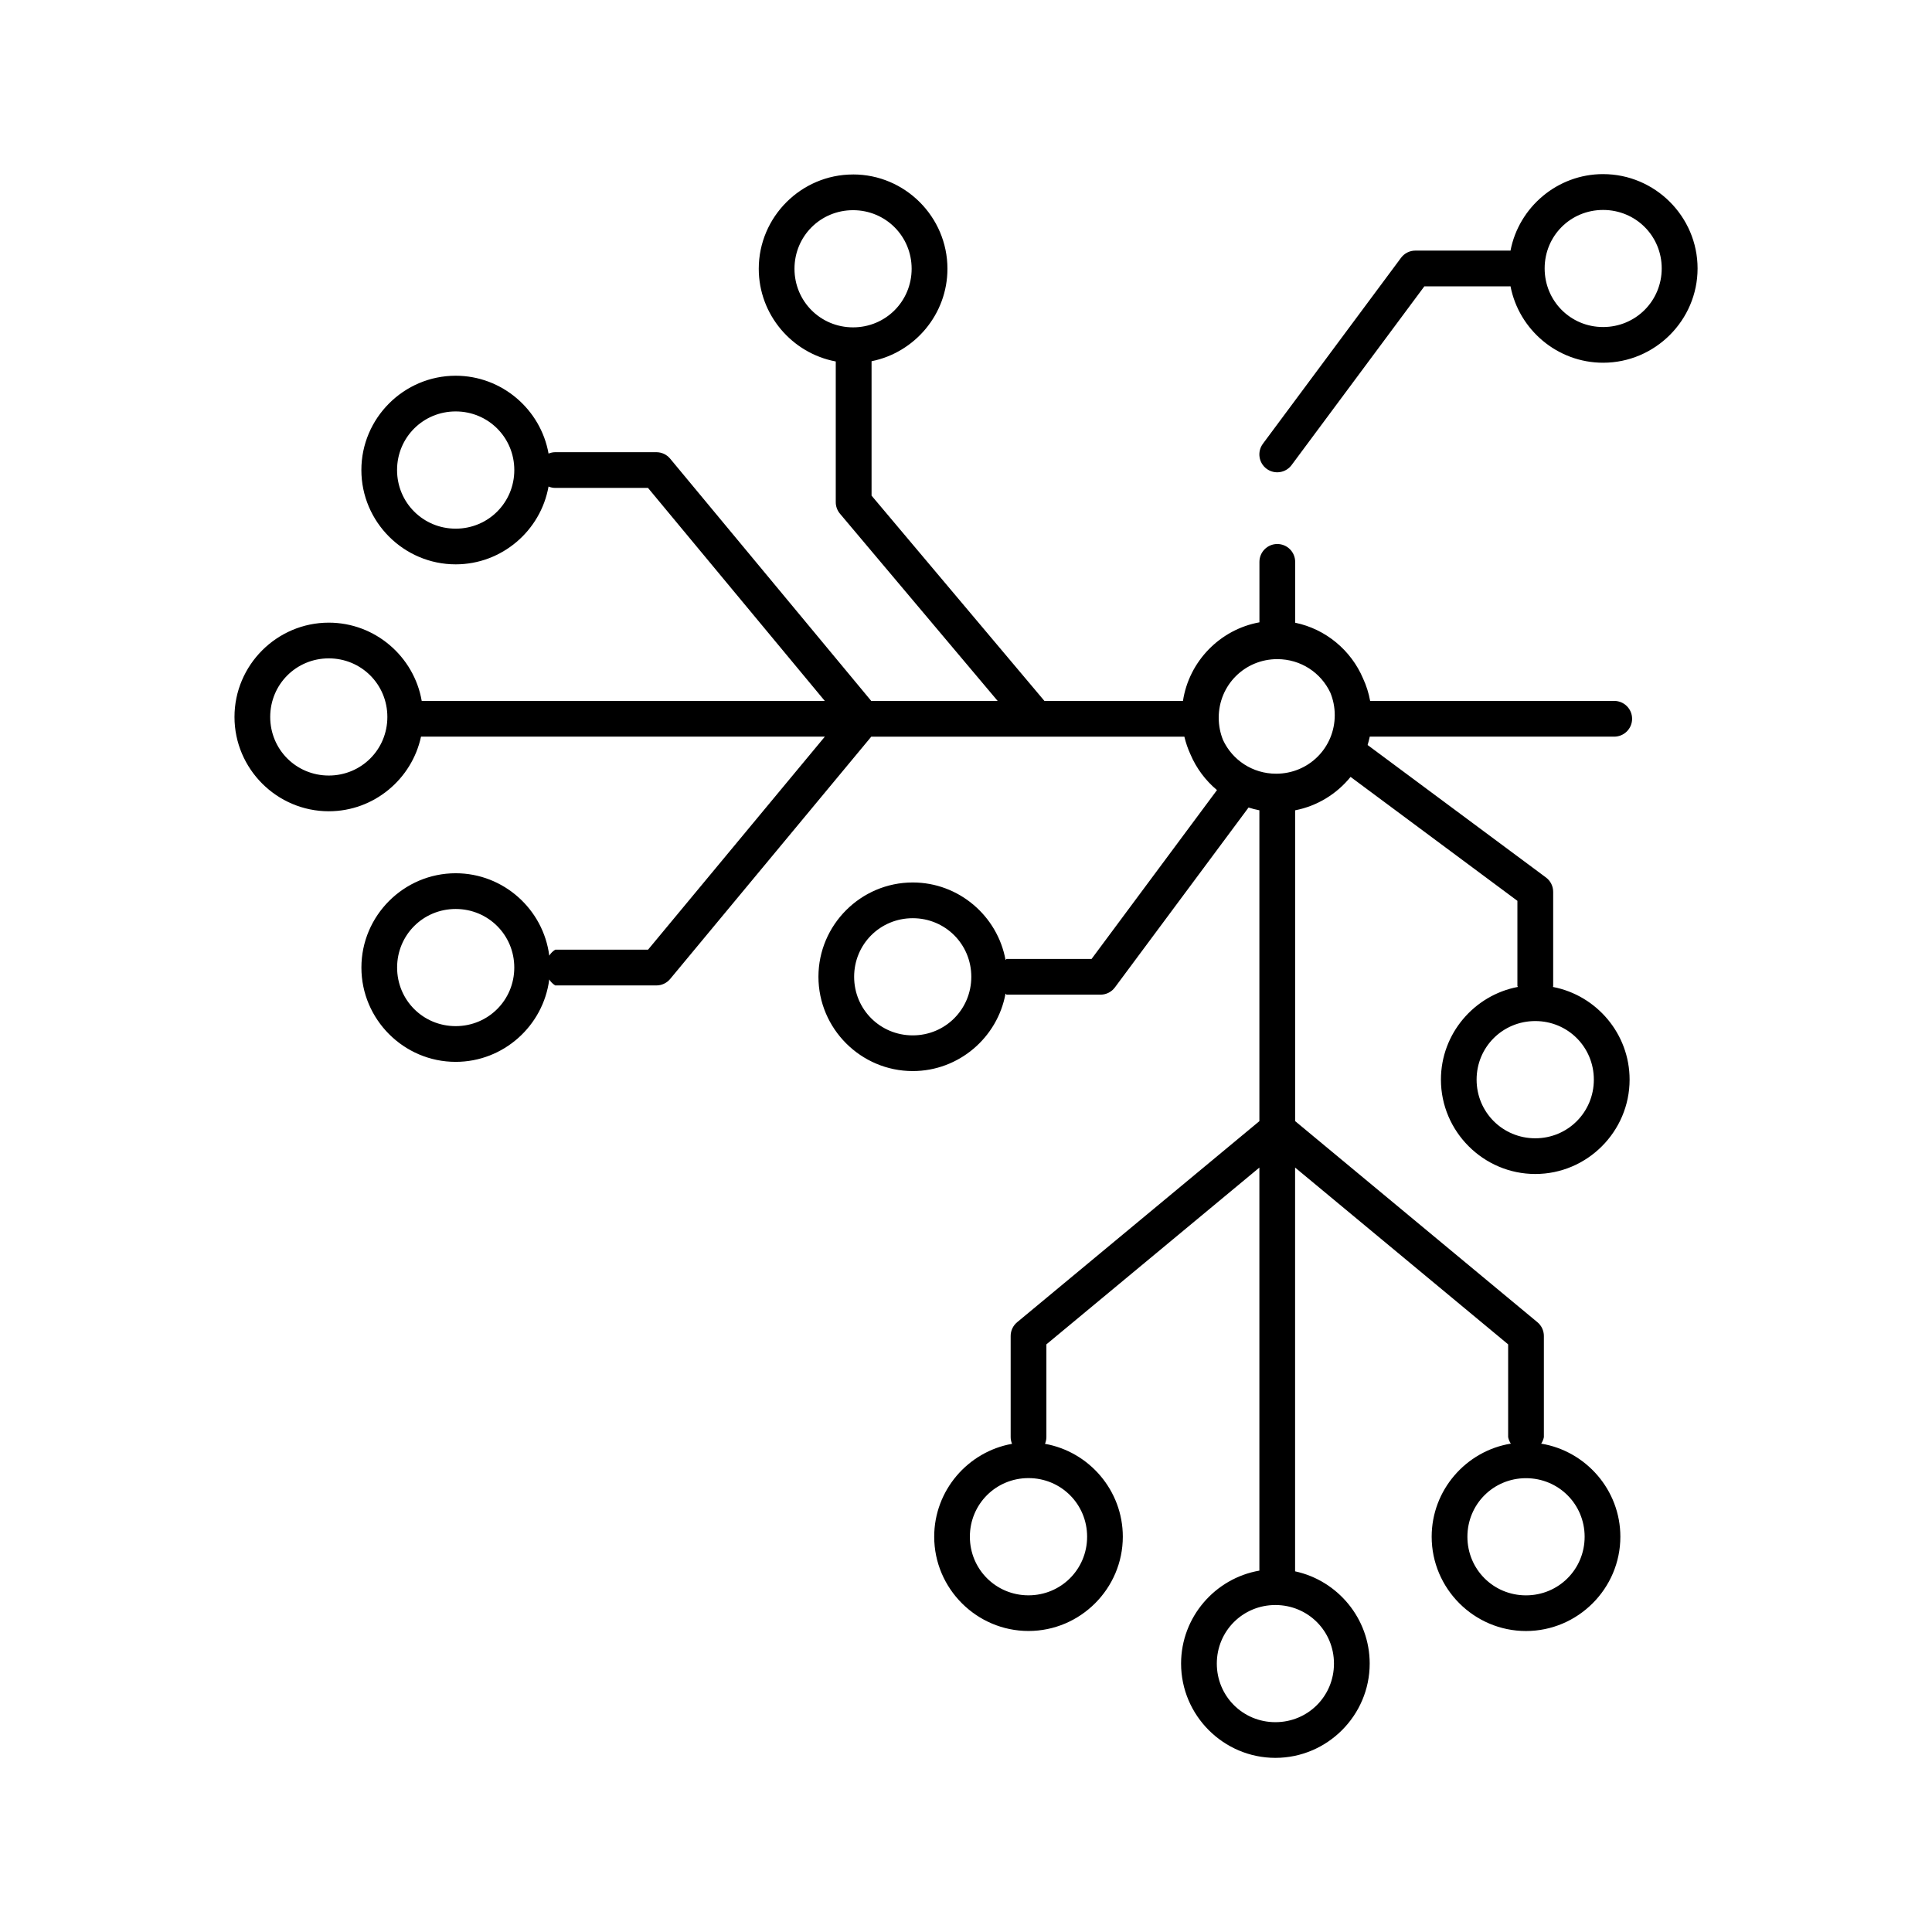
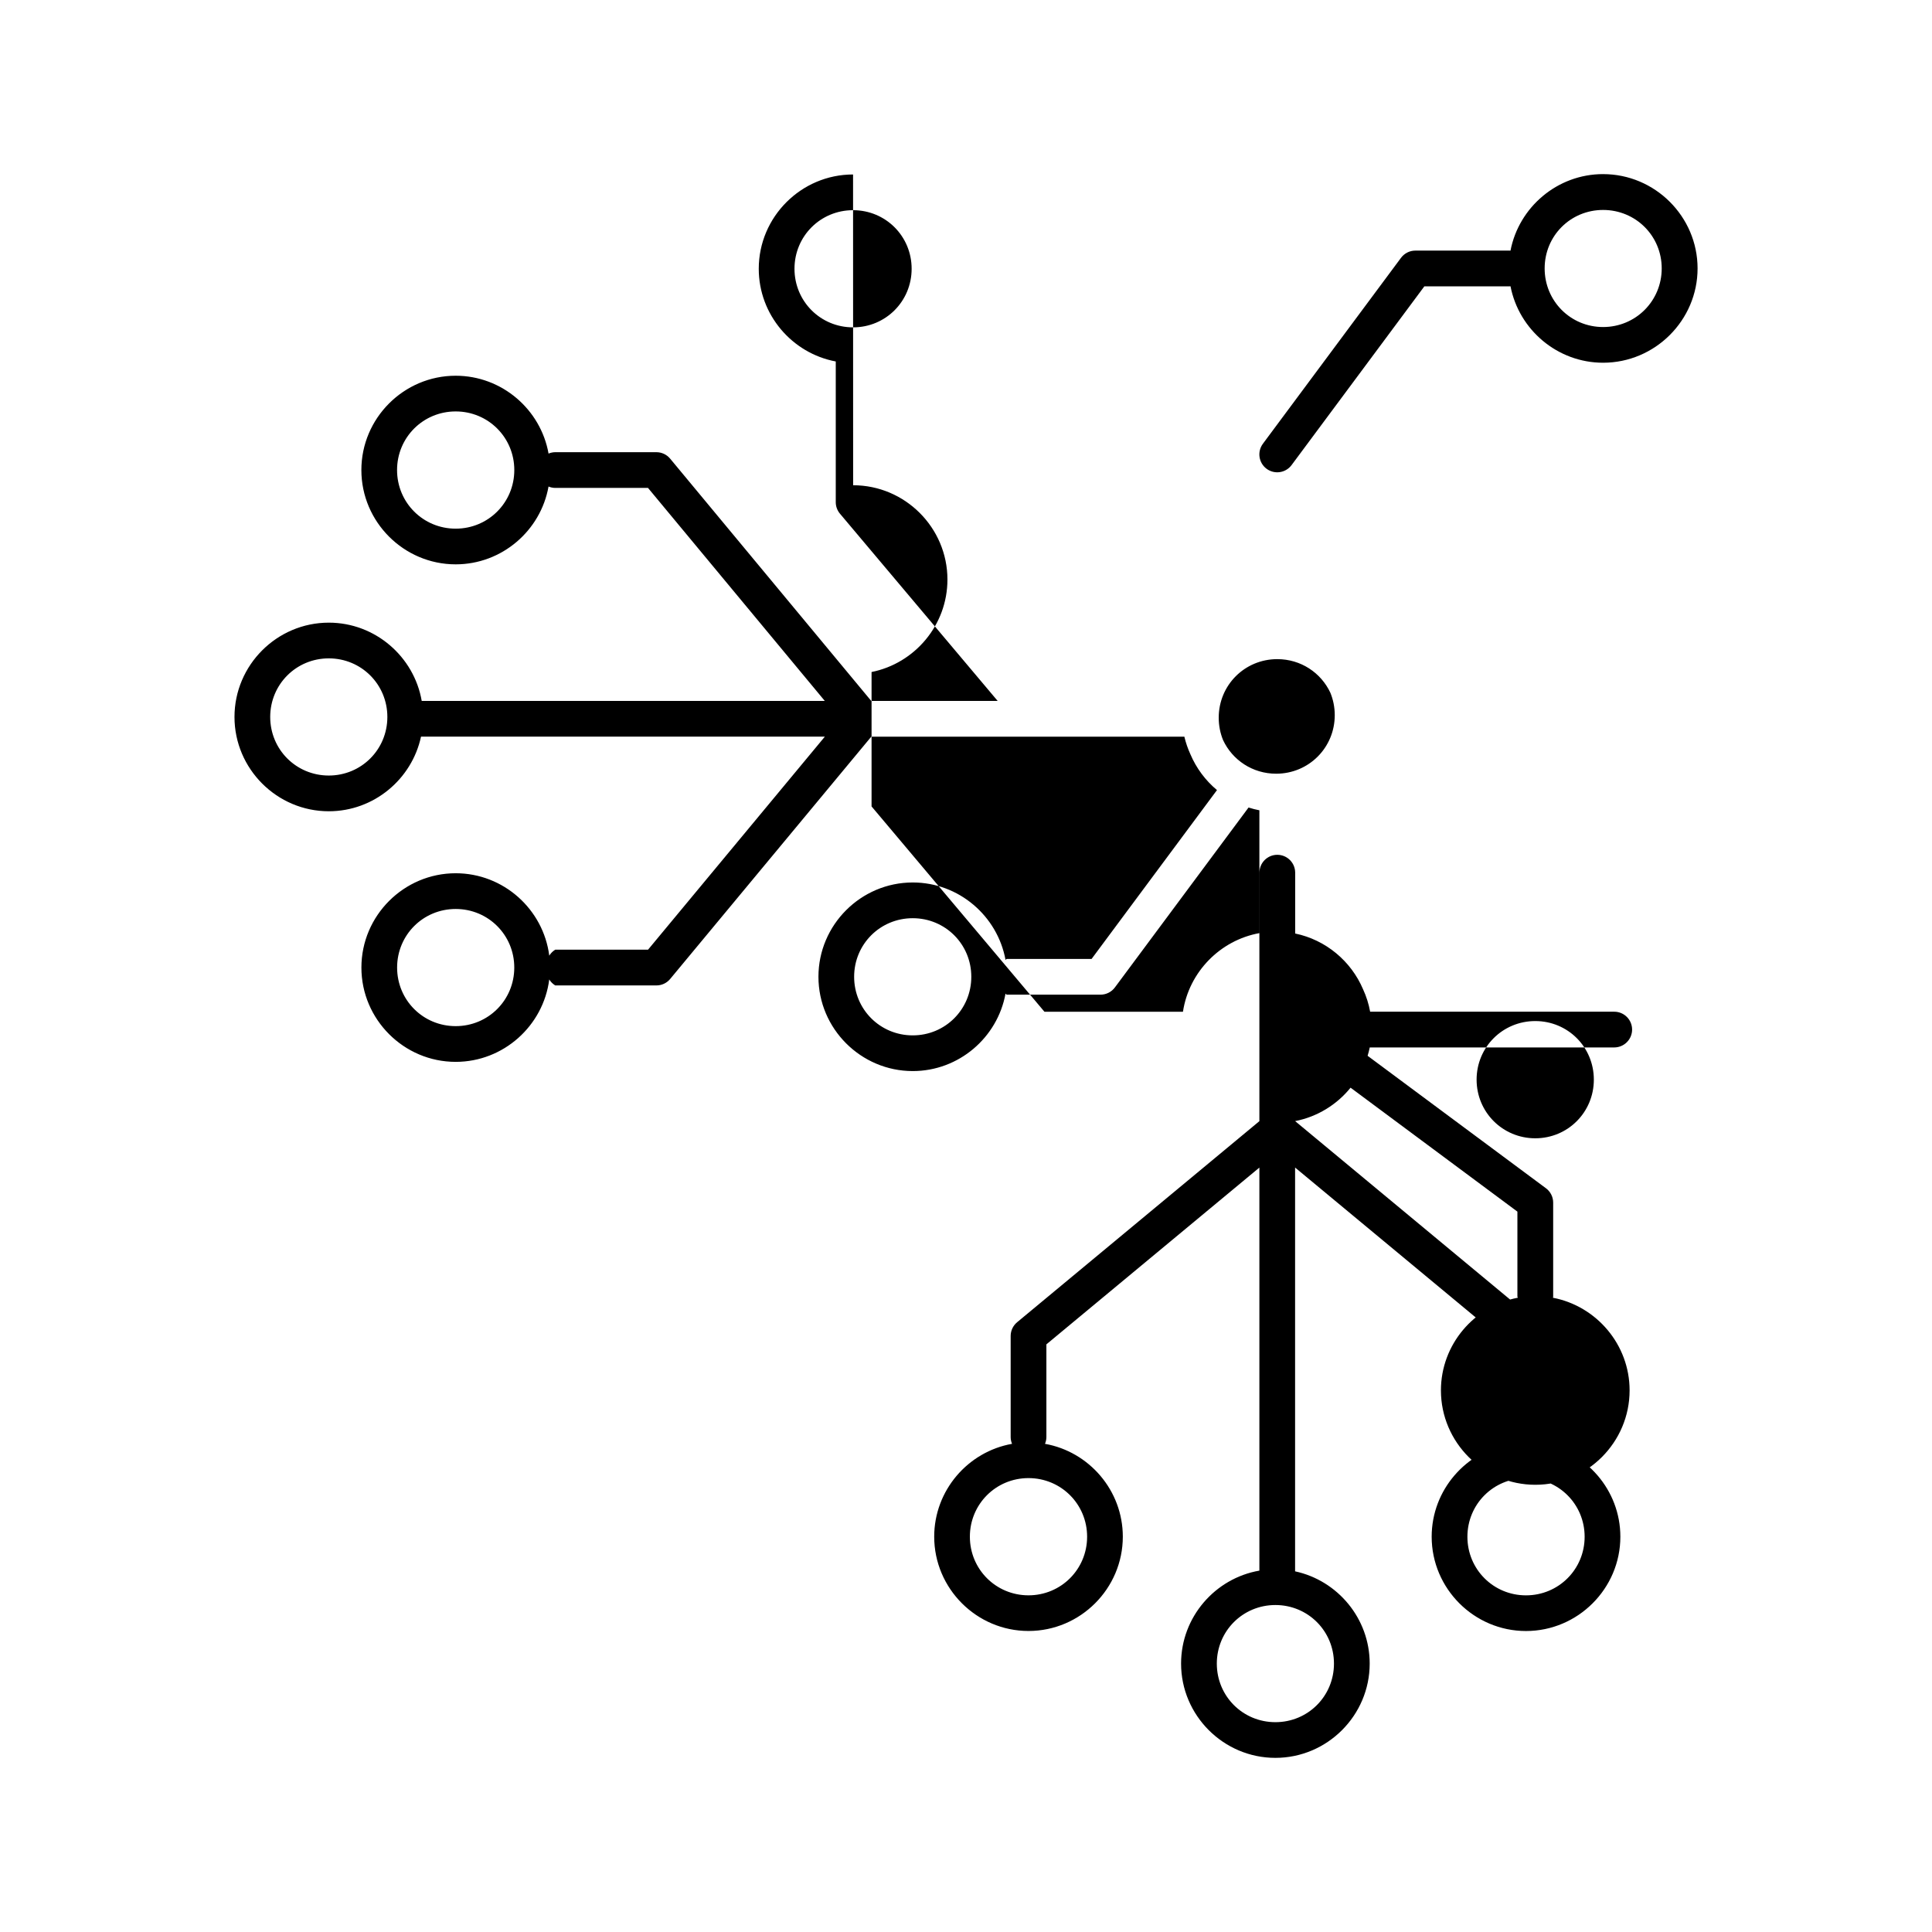
<svg xmlns="http://www.w3.org/2000/svg" fill="#000000" width="800px" height="800px" version="1.1" viewBox="144 144 512 512">
-   <path d="m568.84 190.14c-12.137 0-22.324 8.77-24.543 20.281-0.102-0.008-0.199-0.008-0.297-0.008h-24.91c-1.5-0.004-2.91 0.707-3.805 1.91l-36.609 49.281h0.004c-0.75 1.008-1.07 2.273-0.883 3.516 0.184 1.246 0.852 2.363 1.863 3.113 2.098 1.555 5.062 1.117 6.621-0.98l35.188-47.371h22.531c0.098 0 0.199-0.004 0.301-0.012 2.231 11.504 12.41 20.258 24.539 20.258 13.75 0 25.035-11.246 25.035-24.992 0-13.75-11.285-24.992-25.035-24.992zm-198.77 0.098c-13.75 0-24.992 11.242-24.992 24.988 0 12.184 8.828 22.398 20.406 24.566v37.293c0 1.117 0.395 2.195 1.113 3.047l41.797 49.625h-33.504l-53.297-64.211c-0.898-1.082-2.234-1.711-3.644-1.711h-26.816c-0.605 0.008-1.203 0.133-1.762 0.367-2.082-11.688-12.352-20.629-24.613-20.629-13.75 0-24.992 11.246-24.992 24.992 0 13.75 11.246 24.992 24.992 24.992 12.262 0 22.531-8.941 24.609-20.625l0.004 0.004c0.559 0.234 1.156 0.359 1.762 0.367h24.594l46.855 56.453-106.82 0.004c-2.031-11.746-12.328-20.75-24.629-20.75-13.75 0-24.992 11.246-24.992 24.992 0 13.75 11.246 24.992 24.992 24.992 11.957 0 22.02-8.512 24.438-19.773h107.02l-46.855 56.457h-24.594c-0.645 0.395-1.188 0.938-1.582 1.582-1.562-12.273-12.113-21.84-24.797-21.84-13.75 0-24.988 11.246-24.988 24.992 0 13.75 11.242 24.992 24.988 24.992 12.68 0 23.227-9.57 24.793-21.84 0.395 0.648 0.938 1.191 1.586 1.586h26.816c1.41 0 2.746-0.629 3.644-1.715l53.297-64.211h82.969c0.383 1.617 0.922 3.18 1.602 4.664 1.566 3.699 4 6.949 7.043 9.492l-33.234 44.75h-22.531v-0.004c-0.094 0.086-0.184 0.176-0.27 0.27-2.121-11.637-12.363-20.531-24.59-20.531-13.75 0-24.992 11.242-24.992 24.988 0 13.75 11.246 24.992 24.992 24.992 12.223 0 22.465-8.891 24.586-20.523 0.086 0.098 0.176 0.188 0.273 0.273h24.914c1.496 0 2.906-0.711 3.797-1.914l35.422-47.68c0.934 0.301 1.895 0.547 2.871 0.734v82.383l-64.203 53.289h0.004c-1.086 0.898-1.715 2.231-1.715 3.641v26.82c0.008 0.605 0.133 1.203 0.367 1.762-11.688 2.078-20.629 12.344-20.629 24.605 0 13.75 11.246 24.992 24.992 24.992 13.75 0 24.992-11.246 24.992-24.992 0-12.262-8.941-22.527-20.625-24.605 0.234-0.559 0.363-1.156 0.371-1.762v-24.598l56.445-46.848v106.81c-11.746 2.031-20.75 12.324-20.75 24.629 0 13.75 11.246 24.992 24.992 24.992 13.75 0 24.992-11.246 24.992-24.992 0-11.957-8.508-22.02-19.77-24.438v-107.01l56.461 46.855v24.598h0.004c0.121 0.609 0.363 1.191 0.707 1.711-11.855 1.938-20.977 12.285-20.977 24.668 0 13.75 11.246 24.992 24.992 24.992 13.75 0 25.012-11.246 25.012-24.992 0-12.379-9.129-22.723-20.984-24.664h0.004c0.348-0.52 0.59-1.102 0.711-1.715v-26.82c0-1.41-0.625-2.742-1.707-3.641l-64.215-53.301v-82.363c5.887-1.137 11.051-4.356 14.695-8.855l44.211 32.844v22.527h-0.004c0.039 0.098 0.082 0.191 0.125 0.289-11.562 2.184-20.387 12.391-20.387 24.562 0 13.75 11.262 25.012 25.012 25.012s24.988-11.262 24.988-25.012c0-12.148-8.777-22.34-20.305-24.551 0.02-0.098 0.039-0.199 0.051-0.301v-24.91c0-1.5-0.707-2.906-1.906-3.801l-47.27-35.109c0.215-0.727 0.414-1.465 0.566-2.215h64.801c1.254-0.004 2.457-0.504 3.344-1.395 0.887-0.887 1.387-2.094 1.383-3.348-0.004-2.609-2.121-4.723-4.727-4.727h-64.695c-0.375-2.078-1.012-4.07-1.875-5.941-3.172-7.469-9.879-13.105-17.992-14.781v-16.133c-0.008-2.609-2.121-4.723-4.731-4.727-2.613-0.004-4.734 2.113-4.742 4.727v16.027c-10.43 1.891-18.66 10.309-20.266 20.832h-36.711l-45.812-54.406v-35.621c11.434-2.285 20.109-12.43 20.109-24.508 0-13.75-11.246-24.988-24.992-24.988zm198.77 9.402c8.633 0 15.531 6.863 15.531 15.492 0 8.633-6.902 15.535-15.531 15.535-8.633 0-15.492-6.906-15.492-15.535 0-8.633 6.863-15.492 15.492-15.492zm-198.77 0.062c8.633 0 15.523 6.891 15.523 15.523 0 8.633-6.891 15.527-15.523 15.527s-15.523-6.898-15.523-15.527c0-8.633 6.891-15.523 15.523-15.523zm-105.31 53.332c8.633 0 15.535 6.902 15.535 15.531 0 8.633-6.906 15.535-15.535 15.535-8.633 0-15.535-6.906-15.535-15.535 0-8.633 6.906-15.531 15.535-15.531zm-33.629 65.441c8.633 0 15.523 6.898 15.523 15.527 0 8.633-6.891 15.523-15.523 15.523-8.633 0-15.523-6.891-15.523-15.523 0-8.633 6.891-15.527 15.523-15.527zm251.36 0.203c6.25 0 11.586 3.613 14.059 8.883 0.754 1.832 1.172 3.84 1.172 5.957 0 8.633-6.898 15.523-15.527 15.523-6.262 0-11.605-3.625-14.07-8.914-0.746-1.824-1.152-3.824-1.152-5.926 0-8.633 6.891-15.523 15.523-15.523zm-217.73 66.211c8.633 0 15.527 6.891 15.527 15.523 0 8.633-6.898 15.523-15.527 15.523-8.633 0-15.523-6.891-15.523-15.523 0-8.633 6.891-15.523 15.523-15.523zm121.12 2.445c8.633 0 15.523 6.891 15.523 15.523s-6.891 15.527-15.523 15.527c-8.633 0-15.527-6.898-15.527-15.527 0-8.633 6.898-15.523 15.527-15.523zm164.98 27.258c8.633 0 15.523 6.891 15.523 15.523 0 8.633-6.891 15.543-15.523 15.543-8.633 0-15.547-6.91-15.547-15.543 0-8.633 6.914-15.523 15.547-15.523zm-134.3 121.12c8.633 0 15.535 6.902 15.535 15.531 0 8.633-6.906 15.535-15.535 15.535-8.633 0-15.535-6.906-15.535-15.535 0-8.633 6.906-15.531 15.535-15.531zm131.84 0.023c8.633 0 15.543 6.891 15.543 15.523 0 8.633-6.91 15.527-15.543 15.527s-15.523-6.898-15.523-15.527c0-8.633 6.891-15.523 15.523-15.523zm-66.41 33.613c8.633 0 15.523 6.891 15.523 15.523 0 8.633-6.891 15.523-15.523 15.523-8.633 0-15.523-6.891-15.523-15.523 0-8.633 6.891-15.523 15.523-15.523z" />
+   <path d="m568.84 190.14c-12.137 0-22.324 8.77-24.543 20.281-0.102-0.008-0.199-0.008-0.297-0.008h-24.91c-1.5-0.004-2.91 0.707-3.805 1.91l-36.609 49.281h0.004c-0.75 1.008-1.07 2.273-0.883 3.516 0.184 1.246 0.852 2.363 1.863 3.113 2.098 1.555 5.062 1.117 6.621-0.98l35.188-47.371h22.531c0.098 0 0.199-0.004 0.301-0.012 2.231 11.504 12.41 20.258 24.539 20.258 13.75 0 25.035-11.246 25.035-24.992 0-13.75-11.285-24.992-25.035-24.992zm-198.77 0.098c-13.75 0-24.992 11.242-24.992 24.988 0 12.184 8.828 22.398 20.406 24.566v37.293c0 1.117 0.395 2.195 1.113 3.047l41.797 49.625h-33.504l-53.297-64.211c-0.898-1.082-2.234-1.711-3.644-1.711h-26.816c-0.605 0.008-1.203 0.133-1.762 0.367-2.082-11.688-12.352-20.629-24.613-20.629-13.75 0-24.992 11.246-24.992 24.992 0 13.75 11.246 24.992 24.992 24.992 12.262 0 22.531-8.941 24.609-20.625l0.004 0.004c0.559 0.234 1.156 0.359 1.762 0.367h24.594l46.855 56.453-106.82 0.004c-2.031-11.746-12.328-20.75-24.629-20.75-13.75 0-24.992 11.246-24.992 24.992 0 13.75 11.246 24.992 24.992 24.992 11.957 0 22.02-8.512 24.438-19.773h107.02l-46.855 56.457h-24.594c-0.645 0.395-1.188 0.938-1.582 1.582-1.562-12.273-12.113-21.84-24.797-21.84-13.75 0-24.988 11.246-24.988 24.992 0 13.75 11.242 24.992 24.988 24.992 12.68 0 23.227-9.57 24.793-21.84 0.395 0.648 0.938 1.191 1.586 1.586h26.816c1.41 0 2.746-0.629 3.644-1.715l53.297-64.211h82.969c0.383 1.617 0.922 3.18 1.602 4.664 1.566 3.699 4 6.949 7.043 9.492l-33.234 44.75h-22.531v-0.004c-0.094 0.086-0.184 0.176-0.27 0.27-2.121-11.637-12.363-20.531-24.59-20.531-13.75 0-24.992 11.242-24.992 24.988 0 13.75 11.246 24.992 24.992 24.992 12.223 0 22.465-8.891 24.586-20.523 0.086 0.098 0.176 0.188 0.273 0.273h24.914c1.496 0 2.906-0.711 3.797-1.914l35.422-47.68c0.934 0.301 1.895 0.547 2.871 0.734v82.383l-64.203 53.289h0.004c-1.086 0.898-1.715 2.231-1.715 3.641v26.82c0.008 0.605 0.133 1.203 0.367 1.762-11.688 2.078-20.629 12.344-20.629 24.605 0 13.75 11.246 24.992 24.992 24.992 13.75 0 24.992-11.246 24.992-24.992 0-12.262-8.941-22.527-20.625-24.605 0.234-0.559 0.363-1.156 0.371-1.762v-24.598l56.445-46.848v106.81c-11.746 2.031-20.75 12.324-20.75 24.629 0 13.75 11.246 24.992 24.992 24.992 13.75 0 24.992-11.246 24.992-24.992 0-11.957-8.508-22.02-19.77-24.438v-107.01l56.461 46.855v24.598h0.004c0.121 0.609 0.363 1.191 0.707 1.711-11.855 1.938-20.977 12.285-20.977 24.668 0 13.75 11.246 24.992 24.992 24.992 13.75 0 25.012-11.246 25.012-24.992 0-12.379-9.129-22.723-20.984-24.664h0.004c0.348-0.52 0.59-1.102 0.711-1.715v-26.82c0-1.41-0.625-2.742-1.707-3.641l-64.215-53.301c5.887-1.137 11.051-4.356 14.695-8.855l44.211 32.844v22.527h-0.004c0.039 0.098 0.082 0.191 0.125 0.289-11.562 2.184-20.387 12.391-20.387 24.562 0 13.75 11.262 25.012 25.012 25.012s24.988-11.262 24.988-25.012c0-12.148-8.777-22.34-20.305-24.551 0.02-0.098 0.039-0.199 0.051-0.301v-24.91c0-1.5-0.707-2.906-1.906-3.801l-47.27-35.109c0.215-0.727 0.414-1.465 0.566-2.215h64.801c1.254-0.004 2.457-0.504 3.344-1.395 0.887-0.887 1.387-2.094 1.383-3.348-0.004-2.609-2.121-4.723-4.727-4.727h-64.695c-0.375-2.078-1.012-4.07-1.875-5.941-3.172-7.469-9.879-13.105-17.992-14.781v-16.133c-0.008-2.609-2.121-4.723-4.731-4.727-2.613-0.004-4.734 2.113-4.742 4.727v16.027c-10.43 1.891-18.66 10.309-20.266 20.832h-36.711l-45.812-54.406v-35.621c11.434-2.285 20.109-12.43 20.109-24.508 0-13.75-11.246-24.988-24.992-24.988zm198.77 9.402c8.633 0 15.531 6.863 15.531 15.492 0 8.633-6.902 15.535-15.531 15.535-8.633 0-15.492-6.906-15.492-15.535 0-8.633 6.863-15.492 15.492-15.492zm-198.77 0.062c8.633 0 15.523 6.891 15.523 15.523 0 8.633-6.891 15.527-15.523 15.527s-15.523-6.898-15.523-15.527c0-8.633 6.891-15.523 15.523-15.523zm-105.31 53.332c8.633 0 15.535 6.902 15.535 15.531 0 8.633-6.906 15.535-15.535 15.535-8.633 0-15.535-6.906-15.535-15.535 0-8.633 6.906-15.531 15.535-15.531zm-33.629 65.441c8.633 0 15.523 6.898 15.523 15.527 0 8.633-6.891 15.523-15.523 15.523-8.633 0-15.523-6.891-15.523-15.523 0-8.633 6.891-15.527 15.523-15.527zm251.36 0.203c6.25 0 11.586 3.613 14.059 8.883 0.754 1.832 1.172 3.84 1.172 5.957 0 8.633-6.898 15.523-15.527 15.523-6.262 0-11.605-3.625-14.07-8.914-0.746-1.824-1.152-3.824-1.152-5.926 0-8.633 6.891-15.523 15.523-15.523zm-217.73 66.211c8.633 0 15.527 6.891 15.527 15.523 0 8.633-6.898 15.523-15.527 15.523-8.633 0-15.523-6.891-15.523-15.523 0-8.633 6.891-15.523 15.523-15.523zm121.12 2.445c8.633 0 15.523 6.891 15.523 15.523s-6.891 15.527-15.523 15.527c-8.633 0-15.527-6.898-15.527-15.527 0-8.633 6.898-15.523 15.527-15.523zm164.98 27.258c8.633 0 15.523 6.891 15.523 15.523 0 8.633-6.891 15.543-15.523 15.543-8.633 0-15.547-6.91-15.547-15.543 0-8.633 6.914-15.523 15.547-15.523zm-134.3 121.12c8.633 0 15.535 6.902 15.535 15.531 0 8.633-6.906 15.535-15.535 15.535-8.633 0-15.535-6.906-15.535-15.535 0-8.633 6.906-15.531 15.535-15.531zm131.84 0.023c8.633 0 15.543 6.891 15.543 15.523 0 8.633-6.91 15.527-15.543 15.527s-15.523-6.898-15.523-15.527c0-8.633 6.891-15.523 15.523-15.523zm-66.41 33.613c8.633 0 15.523 6.891 15.523 15.523 0 8.633-6.891 15.523-15.523 15.523-8.633 0-15.523-6.891-15.523-15.523 0-8.633 6.891-15.523 15.523-15.523z" />
</svg>